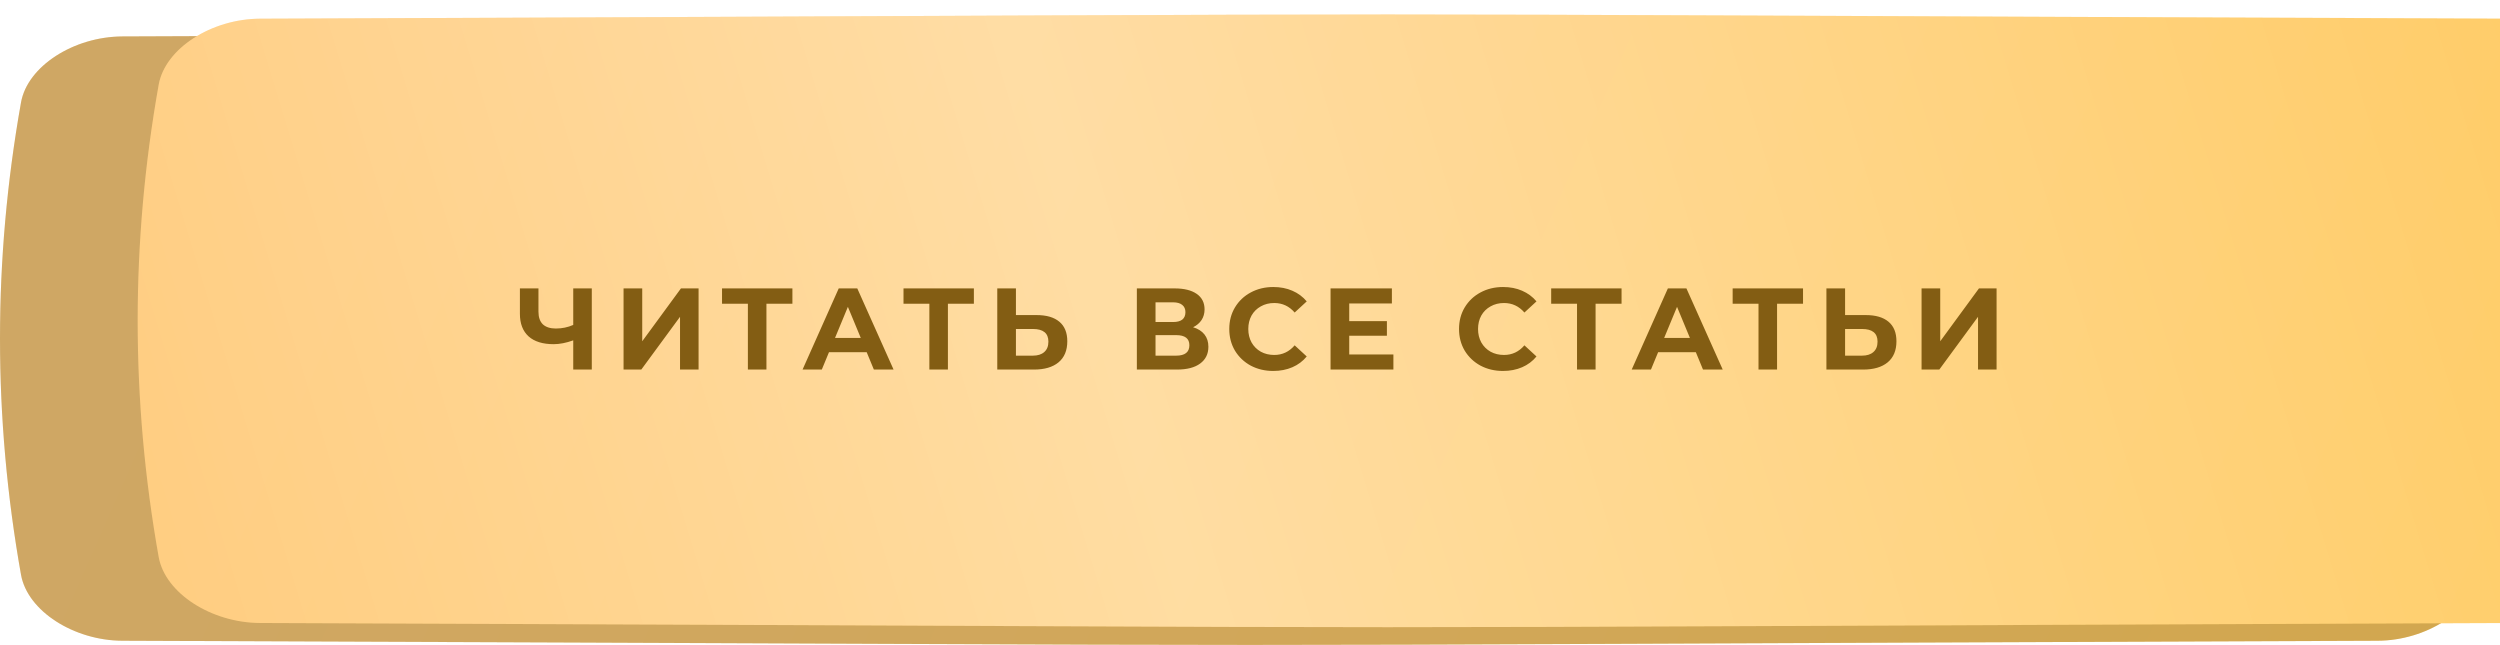
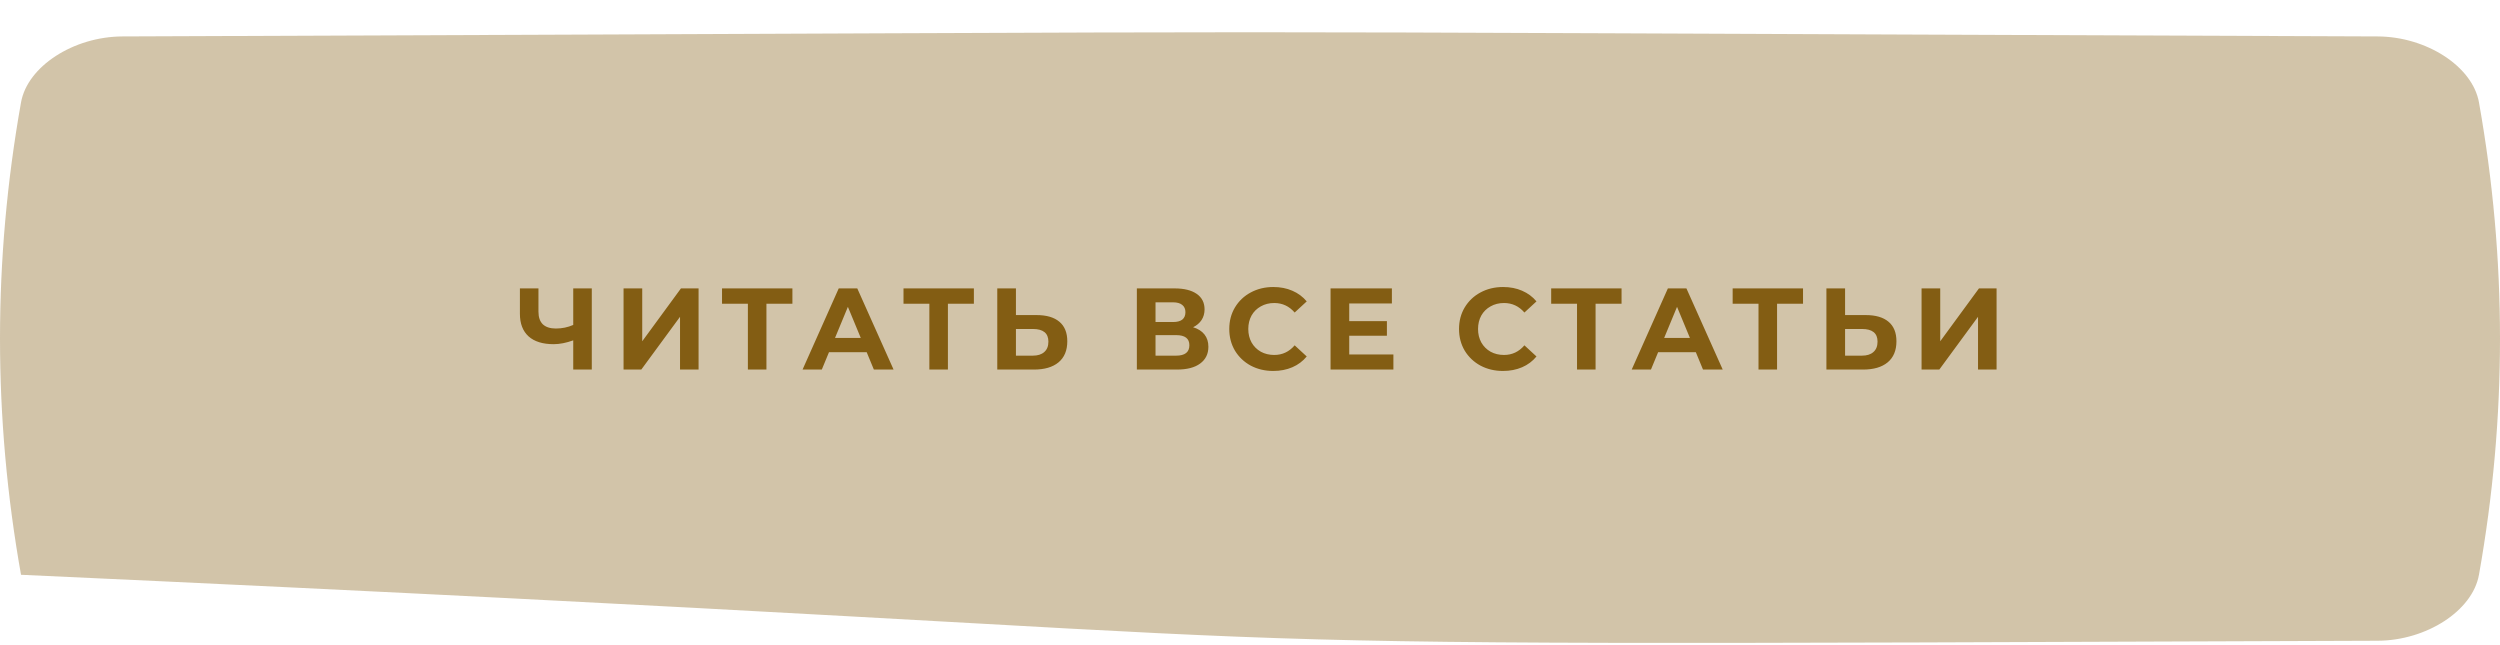
<svg xmlns="http://www.w3.org/2000/svg" width="345" height="89" viewBox="0 0 345 89" fill="none">
-   <path d="M328.113 5.028C125.639 4.257 219.36 4.257 16.886 5.028C10.189 5.054 3.796 9.13 2.901 14.13C-0.967 35.86 -0.967 57.59 2.901 79.321C3.796 84.32 10.189 88.396 16.886 88.422C219.36 89.193 125.639 89.192 328.113 88.422C334.81 88.396 341.204 84.32 342.097 79.321C345.968 57.59 345.968 35.86 342.097 14.13C341.204 9.13 334.81 5.054 328.113 5.028Z" fill="url(#paint0_linear_74_76)" />
-   <path d="M328.113 5.028C125.639 4.257 219.36 4.257 16.886 5.028C10.189 5.054 3.796 9.13 2.901 14.13C-0.967 35.86 -0.967 57.59 2.901 79.321C3.796 84.32 10.189 88.396 16.886 88.422C219.36 89.193 125.639 89.192 328.113 88.422C334.81 88.396 341.204 84.32 342.097 79.321C345.968 57.59 345.968 35.86 342.097 14.13C341.204 9.13 334.81 5.054 328.113 5.028Z" fill="#835D13" fill-opacity="0.36" />
+   <path d="M328.113 5.028C125.639 4.257 219.36 4.257 16.886 5.028C10.189 5.054 3.796 9.13 2.901 14.13C-0.967 35.86 -0.967 57.59 2.901 79.321C219.36 89.193 125.639 89.192 328.113 88.422C334.81 88.396 341.204 84.32 342.097 79.321C345.968 57.59 345.968 35.86 342.097 14.13C341.204 9.13 334.81 5.054 328.113 5.028Z" fill="#835D13" fill-opacity="0.36" />
  <g filter="url(#filter0_ii_74_76)">
-     <path d="M328.113 0.578C125.639 -0.193 219.36 -0.193 16.886 0.578C10.189 0.604 3.796 4.68 2.901 9.68C-0.967 31.41 -0.967 53.14 2.901 74.871C3.796 79.871 10.189 83.946 16.886 83.972C219.36 84.743 125.639 84.743 328.113 83.972C334.81 83.946 341.204 79.87 342.097 74.871C345.968 53.14 345.968 31.41 342.097 9.68C341.204 4.68 334.81 0.604 328.113 0.578Z" fill="url(#paint1_linear_74_76)" />
-     <path d="M328.113 0.578C125.639 -0.193 219.36 -0.193 16.886 0.578C10.189 0.604 3.796 4.68 2.901 9.68C-0.967 31.41 -0.967 53.14 2.901 74.871C3.796 79.871 10.189 83.946 16.886 83.972C219.36 84.743 125.639 84.743 328.113 83.972C334.81 83.946 341.204 79.87 342.097 74.871C345.968 53.14 345.968 31.41 342.097 9.68C341.204 4.68 334.81 0.604 328.113 0.578Z" fill="url(#paint2_linear_74_76)" fill-opacity="0.39" />
-   </g>
+     </g>
  <path d="M81.667 39.8V51H79.107V46.968C78.136 47.32 77.235 47.496 76.403 47.496C74.899 47.496 73.747 47.139 72.947 46.424C72.147 45.699 71.747 44.659 71.747 43.304V39.8H74.307V43.016C74.307 43.784 74.51 44.365 74.915 44.76C75.331 45.144 75.928 45.336 76.707 45.336C77.56 45.336 78.36 45.171 79.107 44.84V39.8H81.667ZM86.051 39.8H88.627V47.096L93.971 39.8H96.403V51H93.843V43.72L88.499 51H86.051V39.8ZM109.352 41.912H105.768V51H103.208V41.912H99.64V39.8H109.352V41.912ZM119.601 48.6H114.401L113.409 51H110.753L115.745 39.8H118.305L123.313 51H120.593L119.601 48.6ZM118.785 46.632L117.009 42.344L115.233 46.632H118.785ZM134.396 41.912H130.812V51H128.252V41.912H124.684V39.8H134.396V41.912ZM143.047 43.48C144.413 43.48 145.458 43.784 146.183 44.392C146.919 45 147.287 45.901 147.287 47.096C147.287 48.365 146.882 49.336 146.071 50.008C145.271 50.669 144.141 51 142.679 51H137.623V39.8H140.199V43.48H143.047ZM142.535 49.08C143.207 49.08 143.73 48.915 144.103 48.584C144.487 48.253 144.679 47.773 144.679 47.144C144.679 45.981 143.965 45.4 142.535 45.4H140.199V49.08H142.535ZM164.646 45.16C165.328 45.363 165.851 45.693 166.214 46.152C166.576 46.611 166.758 47.176 166.758 47.848C166.758 48.84 166.379 49.613 165.622 50.168C164.875 50.723 163.803 51 162.406 51H156.886V39.8H162.102C163.403 39.8 164.416 40.051 165.142 40.552C165.867 41.053 166.23 41.768 166.23 42.696C166.23 43.251 166.091 43.741 165.814 44.168C165.536 44.584 165.147 44.915 164.646 45.16ZM159.462 44.44H161.878C162.443 44.44 162.87 44.328 163.158 44.104C163.446 43.869 163.59 43.528 163.59 43.08C163.59 42.643 163.44 42.307 163.142 42.072C162.854 41.837 162.432 41.72 161.878 41.72H159.462V44.44ZM162.31 49.08C163.526 49.08 164.134 48.6 164.134 47.64C164.134 46.712 163.526 46.248 162.31 46.248H159.462V49.08H162.31ZM175.704 51.192C174.562 51.192 173.528 50.947 172.6 50.456C171.682 49.955 170.957 49.267 170.424 48.392C169.901 47.507 169.64 46.509 169.64 45.4C169.64 44.291 169.901 43.299 170.424 42.424C170.957 41.539 171.682 40.851 172.6 40.36C173.528 39.859 174.568 39.608 175.72 39.608C176.69 39.608 177.565 39.779 178.344 40.12C179.133 40.461 179.794 40.952 180.328 41.592L178.664 43.128C177.906 42.253 176.968 41.816 175.848 41.816C175.154 41.816 174.536 41.971 173.992 42.28C173.448 42.579 173.021 43 172.712 43.544C172.413 44.088 172.264 44.707 172.264 45.4C172.264 46.093 172.413 46.712 172.712 47.256C173.021 47.8 173.448 48.227 173.992 48.536C174.536 48.835 175.154 48.984 175.848 48.984C176.968 48.984 177.906 48.541 178.664 47.656L180.328 49.192C179.794 49.843 179.133 50.339 178.344 50.68C177.554 51.021 176.674 51.192 175.704 51.192ZM192.289 48.92V51H183.617V39.8H192.081V41.88H186.193V44.312H191.393V46.328H186.193V48.92H192.289ZM207.41 51.192C206.269 51.192 205.234 50.947 204.306 50.456C203.389 49.955 202.663 49.267 202.13 48.392C201.607 47.507 201.346 46.509 201.346 45.4C201.346 44.291 201.607 43.299 202.13 42.424C202.663 41.539 203.389 40.851 204.306 40.36C205.234 39.859 206.274 39.608 207.426 39.608C208.397 39.608 209.271 39.779 210.05 40.12C210.839 40.461 211.501 40.952 212.034 41.592L210.37 43.128C209.613 42.253 208.674 41.816 207.554 41.816C206.861 41.816 206.242 41.971 205.698 42.28C205.154 42.579 204.727 43 204.418 43.544C204.119 44.088 203.97 44.707 203.97 45.4C203.97 46.093 204.119 46.712 204.418 47.256C204.727 47.8 205.154 48.227 205.698 48.536C206.242 48.835 206.861 48.984 207.554 48.984C208.674 48.984 209.613 48.541 210.37 47.656L212.034 49.192C211.501 49.843 210.839 50.339 210.05 50.68C209.261 51.021 208.381 51.192 207.41 51.192ZM223.774 41.912H220.19V51H217.63V41.912H214.062V39.8H223.774V41.912ZM234.023 48.6H228.823L227.831 51H225.175L230.167 39.8H232.727L237.735 51H235.015L234.023 48.6ZM233.207 46.632L231.431 42.344L229.655 46.632H233.207ZM248.818 41.912H245.234V51H242.674V41.912H239.106V39.8H248.818V41.912ZM257.469 43.48C258.834 43.48 259.88 43.784 260.605 44.392C261.341 45 261.709 45.901 261.709 47.096C261.709 48.365 261.304 49.336 260.493 50.008C259.693 50.669 258.562 51 257.101 51H252.045V39.8H254.621V43.48H257.469ZM256.957 49.08C257.629 49.08 258.152 48.915 258.525 48.584C258.909 48.253 259.101 47.773 259.101 47.144C259.101 45.981 258.386 45.4 256.957 45.4H254.621V49.08H256.957ZM265.176 39.8H267.752V47.096L273.096 39.8H275.528V51H272.968V43.72L267.624 51H265.176V39.8Z" fill="#835D13" />
  <defs>
    <filter id="filter0_ii_74_76" x="0" y="0" width="364" height="86.55" filterUnits="userSpaceOnUse" color-interpolation-filters="sRGB">
      <feFlood flood-opacity="0" result="BackgroundImageFix" />
      <feBlend mode="normal" in="SourceGraphic" in2="BackgroundImageFix" result="shape" />
      <feColorMatrix in="SourceAlpha" type="matrix" values="0 0 0 0 0 0 0 0 0 0 0 0 0 0 0 0 0 0 127 0" result="hardAlpha" />
      <feOffset dx="19" />
      <feGaussianBlur stdDeviation="12.5" />
      <feComposite in2="hardAlpha" operator="arithmetic" k2="-1" k3="1" />
      <feColorMatrix type="matrix" values="0 0 0 0 1 0 0 0 0 1 0 0 0 0 1 0 0 0 0.11 0" />
      <feBlend mode="normal" in2="shape" result="effect1_innerShadow_74_76" />
      <feColorMatrix in="SourceAlpha" type="matrix" values="0 0 0 0 0 0 0 0 0 0 0 0 0 0 0 0 0 0 127 0" result="hardAlpha" />
      <feOffset dy="2" />
      <feGaussianBlur stdDeviation="7.5" />
      <feComposite in2="hardAlpha" operator="arithmetic" k2="-1" k3="1" />
      <feColorMatrix type="matrix" values="0 0 0 0 1 0 0 0 0 1 0 0 0 0 1 0 0 0 0.41 0" />
      <feBlend mode="normal" in2="effect1_innerShadow_74_76" result="effect2_innerShadow_74_76" />
    </filter>
    <linearGradient id="paint0_linear_74_76" x1="55.079" y1="-30.861" x2="336.046" y2="93.423" gradientUnits="userSpaceOnUse">
      <stop stop-color="#FBD293" />
      <stop offset="1" stop-color="#FFD172" />
    </linearGradient>
    <linearGradient id="paint1_linear_74_76" x1="55.079" y1="-35.311" x2="336.046" y2="88.973" gradientUnits="userSpaceOnUse">
      <stop stop-color="#FFC771" />
      <stop offset="1" stop-color="#FFC858" />
    </linearGradient>
    <linearGradient id="paint2_linear_74_76" x1="-58.496" y1="70.217" x2="366.271" y2="-59.214" gradientUnits="userSpaceOnUse">
      <stop stop-color="white" stop-opacity="0" />
      <stop offset="0.432" stop-color="white" />
      <stop offset="1" stop-color="white" stop-opacity="0" />
    </linearGradient>
  </defs>
</svg>